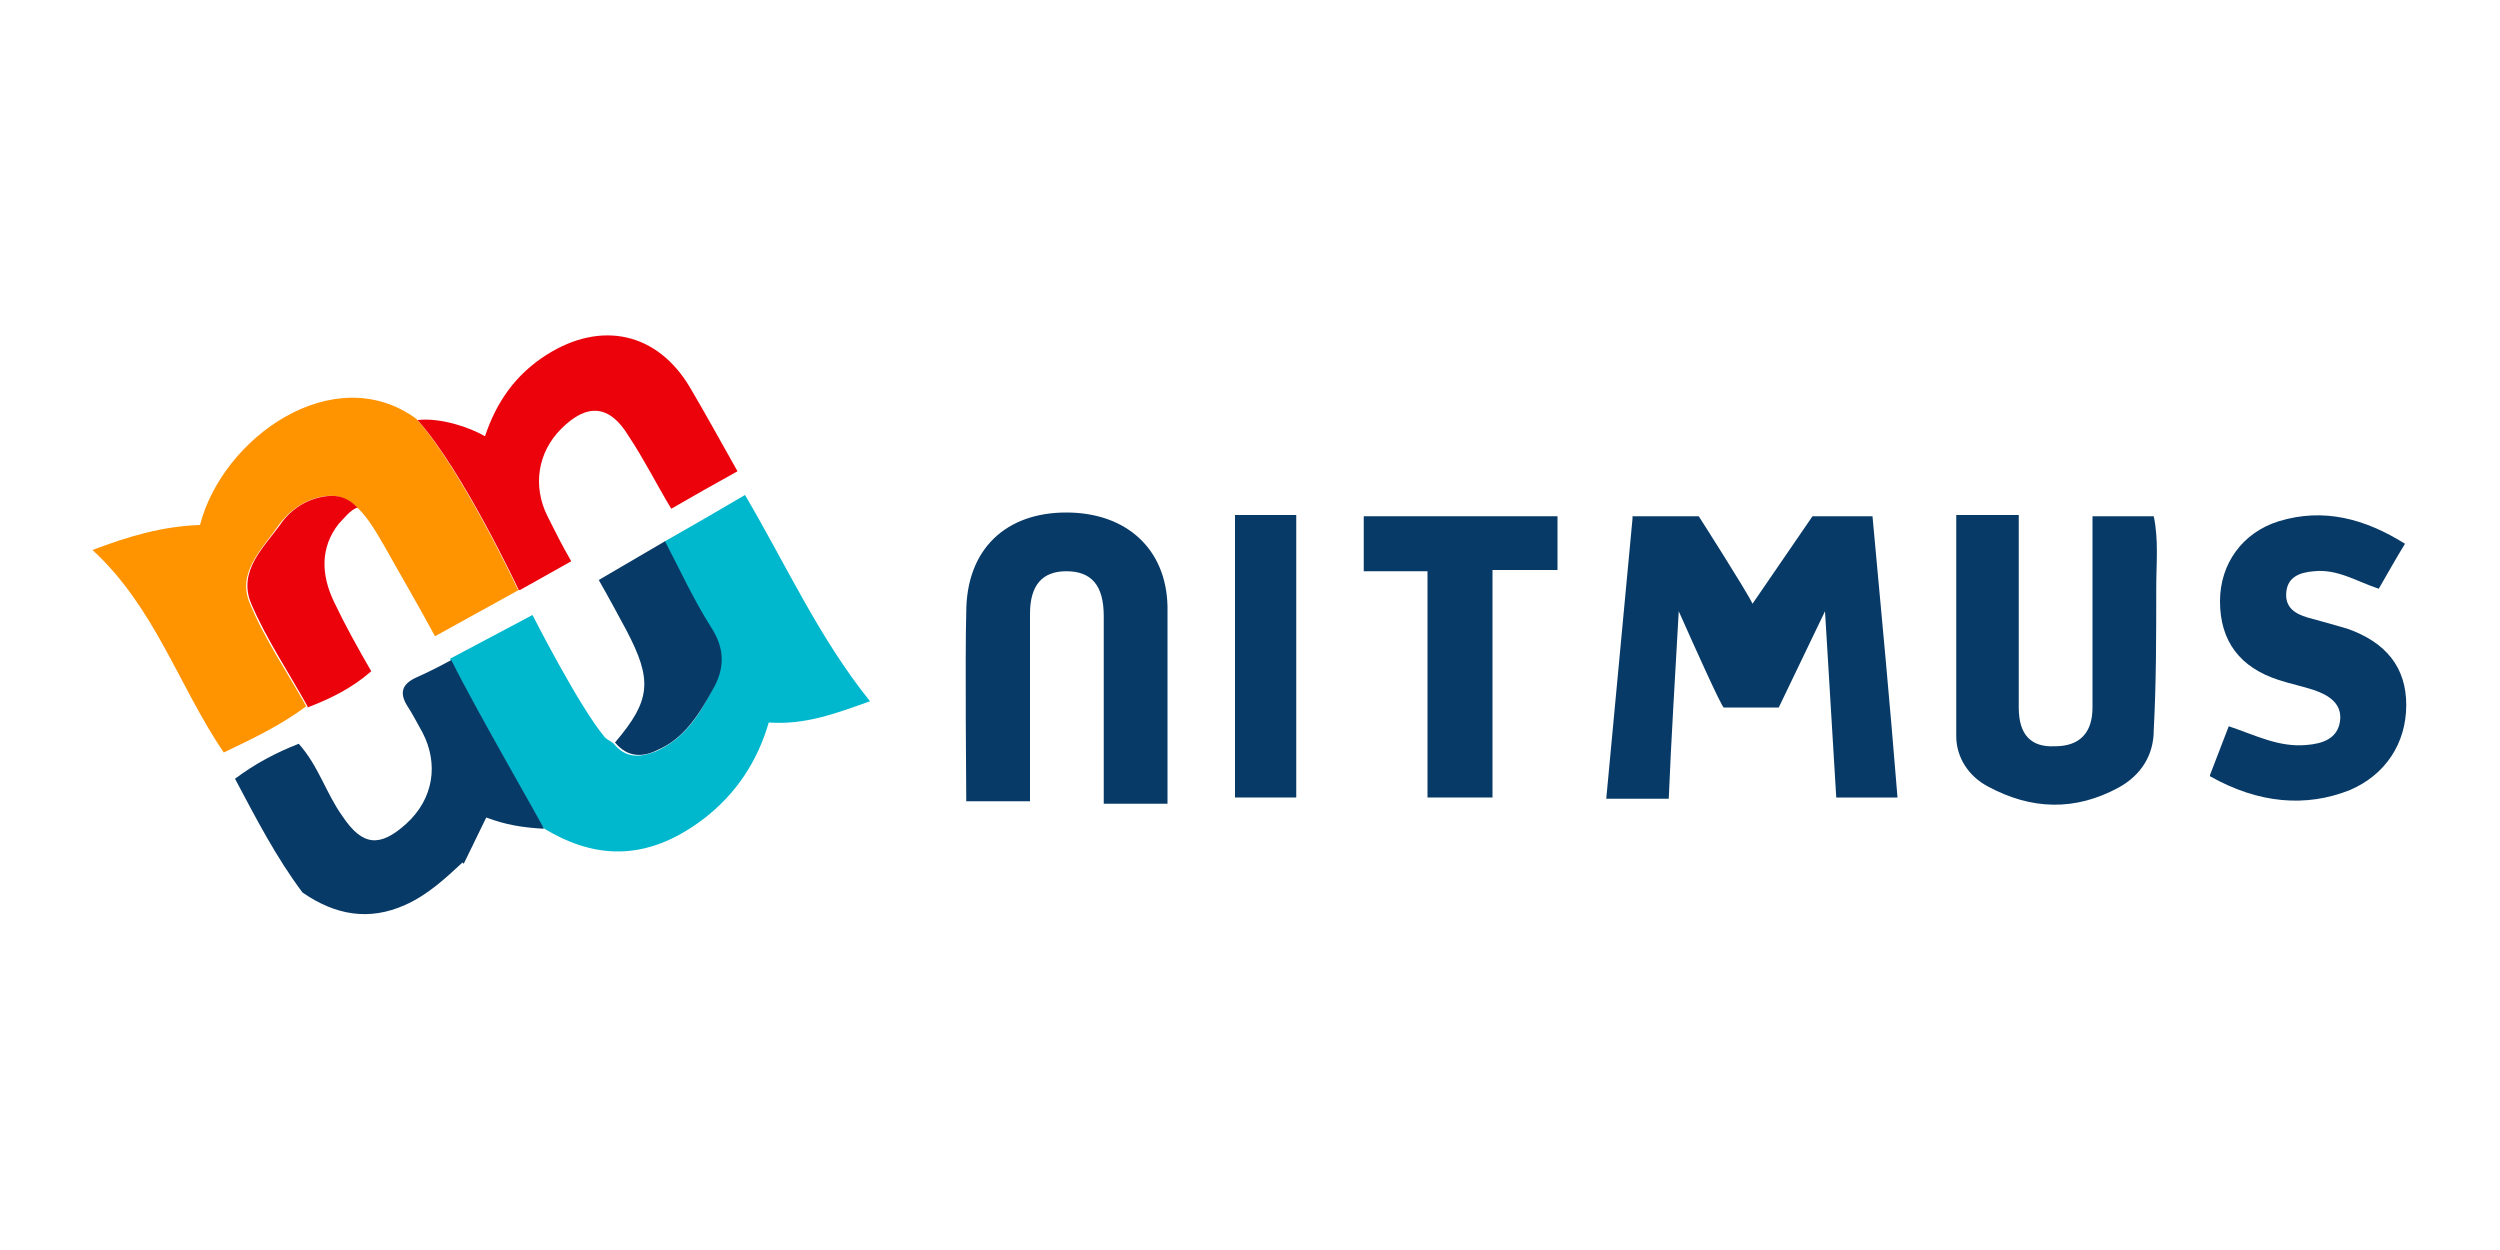
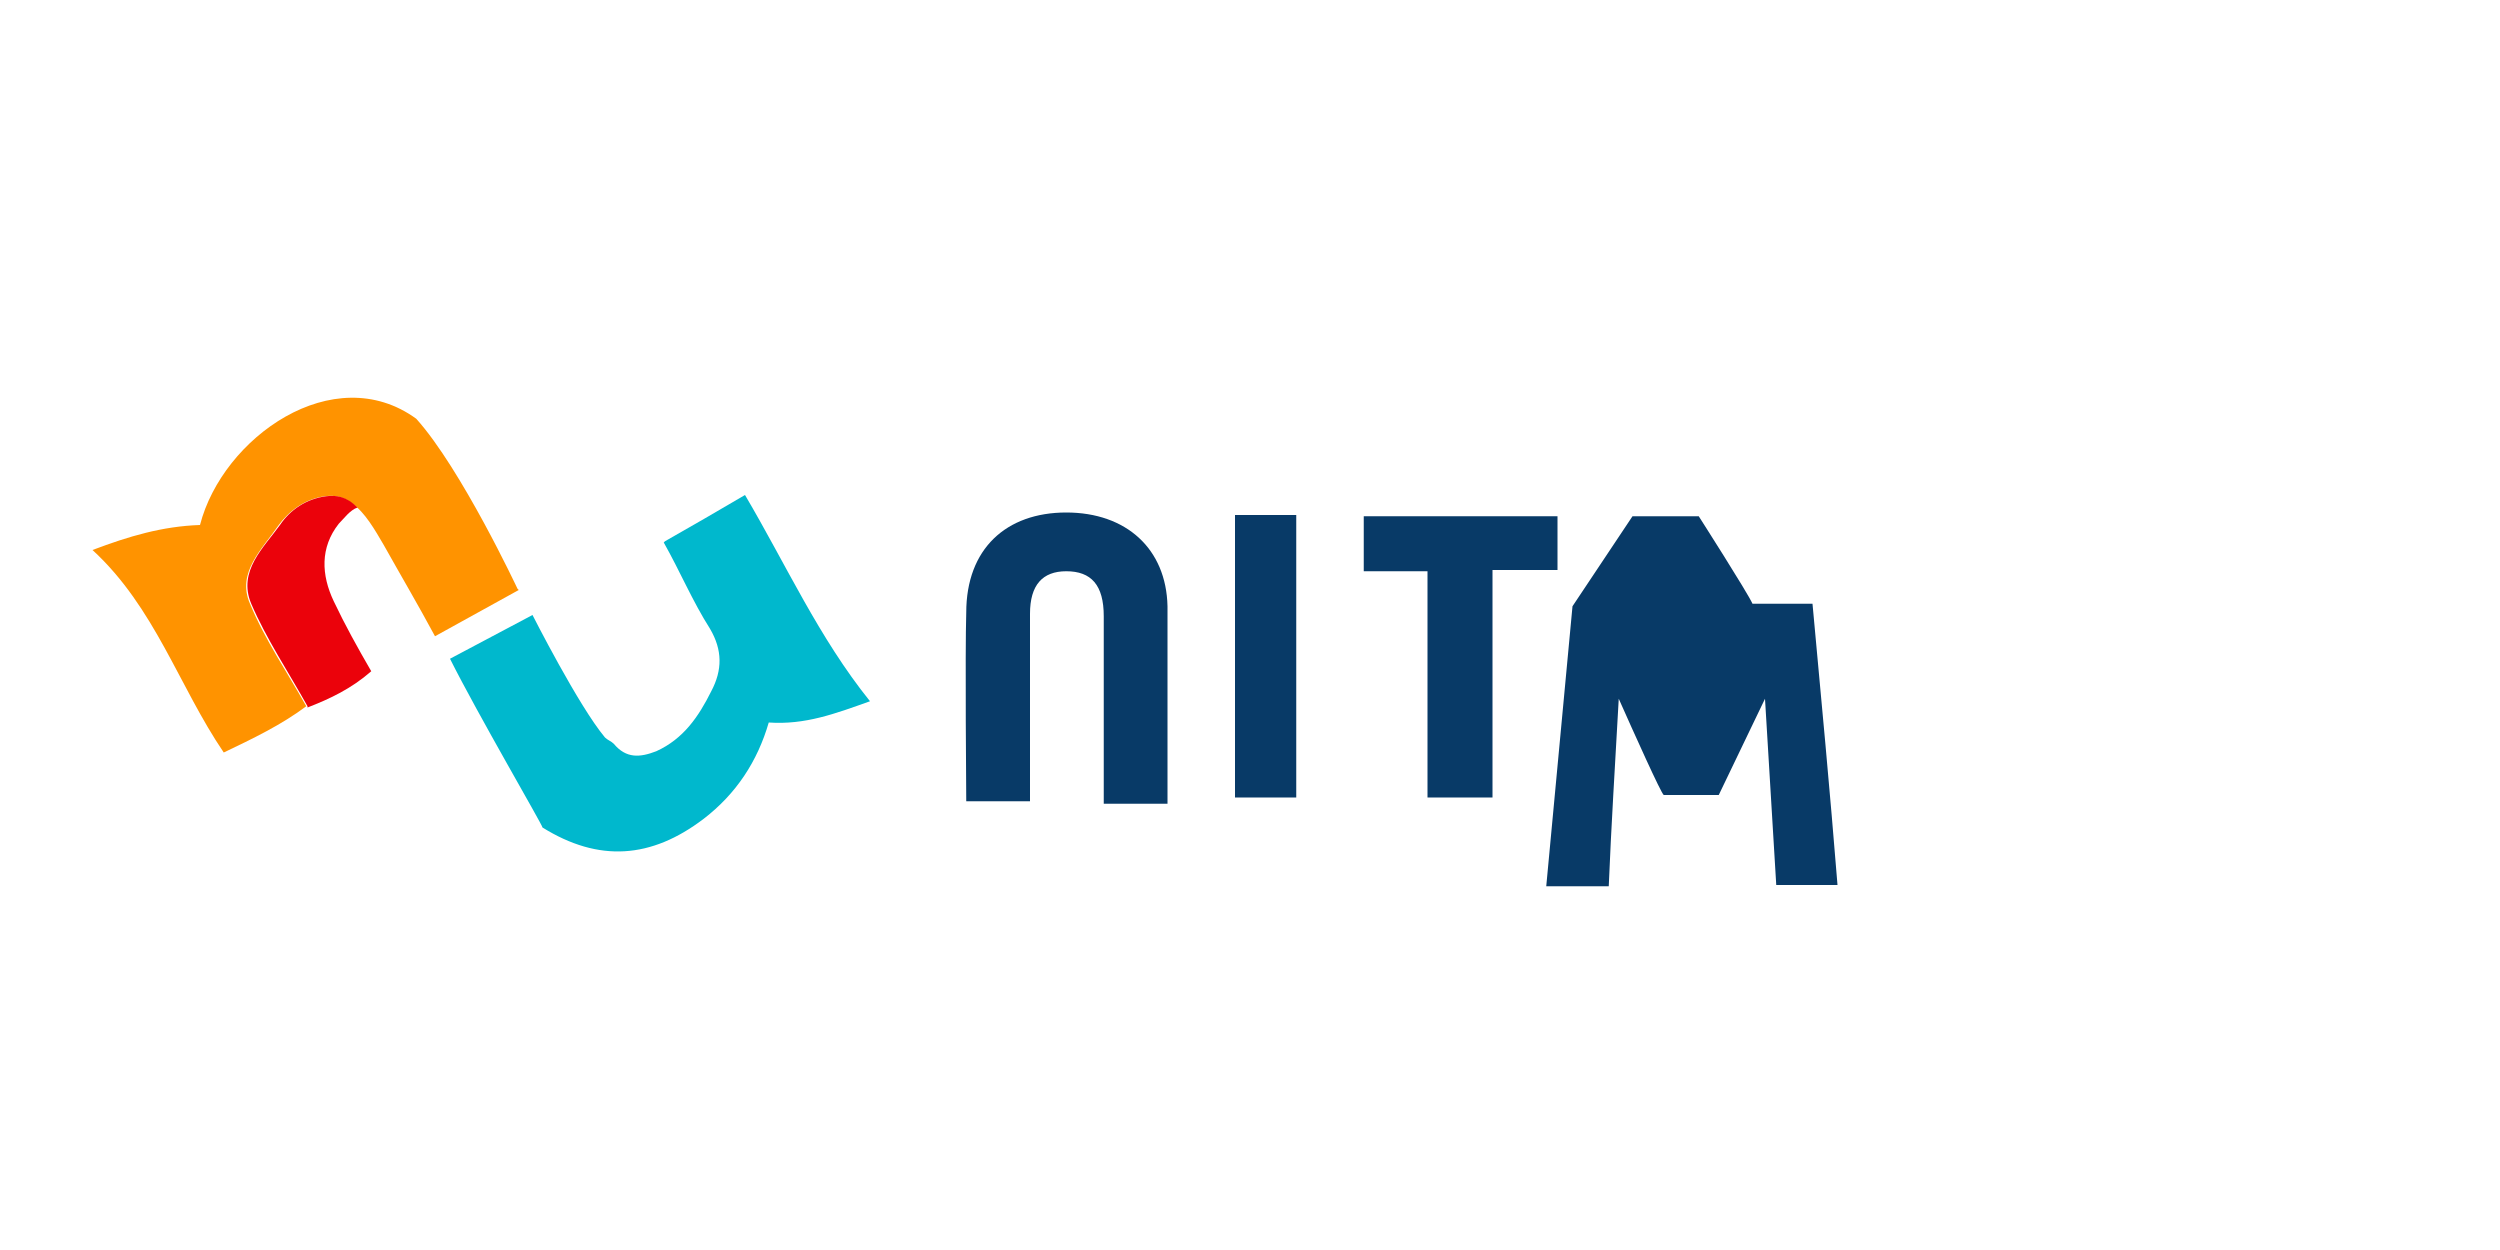
<svg xmlns="http://www.w3.org/2000/svg" id="_레이어_1" data-name="레이어 1" version="1.1" viewBox="0 0 200 100">
  <defs>
    <style>
      .cls-1 {
        fill: #eb020b;
      }

      .cls-1, .cls-2, .cls-3, .cls-4 {
        stroke-width: 0px;
      }

      .cls-2 {
        fill: #083a67;
      }

      .cls-3 {
        fill: #ff9300;
      }

      .cls-4 {
        fill: #00b8cd;
      }
    </style>
  </defs>
  <path class="cls-3" d="M41.5,47.2l-6.7,3.7c-1.4-2.6-2.7-4.8-4.1-7.3-.7-1.2-1.5-2.6-2.5-3.3-.8-.6-1.4-.7-2.2-.6-1.6.2-2.9,1.2-3.7,2.3-1.3,1.9-3.4,3.8-2.3,6.3,1.2,2.9,3,5.5,4.5,8.2-2,1.5-4.3,2.6-6.6,3.7-3.6-5.3-5.5-11.6-10.5-16.2,2.9-1.1,5.6-1.9,8.6-2,1.8-7,10.7-13.3,17.3-8.5,3.6,4,8.1,13.6,8.1,13.6Z" />
  <path class="cls-4" d="M53.2,43.3c2.1-1.2,4.2-2.4,6.4-3.7,3.3,5.6,5.9,11.4,10,16.5-2.8,1-5.2,1.9-8.1,1.7-.9,3.1-2.6,5.7-5.2,7.7-4.2,3.2-8.4,3.5-12.9.7,0-.2-5.2-9.1-7.4-13.5l6.6-3.5s3.7,7.3,5.8,9.8c.2.2.5.3.7.5,1,1.2,2.1,1.1,3.4.6,2.2-1,3.4-2.8,4.4-4.8.9-1.7.9-3.3-.1-5-1.4-2.2-2.4-4.6-3.7-6.9Z" />
-   <path class="cls-2" d="M130.6,41.3h5.3c0,0,3.9,6.1,4.3,7l4.8-7h4.8c.7,7.6,1.4,15,2,22.5h-4.9l-.9-14.9-3.7,7.7h-4.4c-.2-.1-2.4-5-3.6-7.7-.3,5.4-.6,10.1-.8,15h-5c.7-7.5,1.4-14.9,2.1-22.4Z" />
+   <path class="cls-2" d="M130.6,41.3h5.3c0,0,3.9,6.1,4.3,7h4.8c.7,7.6,1.4,15,2,22.5h-4.9l-.9-14.9-3.7,7.7h-4.4c-.2-.1-2.4-5-3.6-7.7-.3,5.4-.6,10.1-.8,15h-5c.7-7.5,1.4-14.9,2.1-22.4Z" />
  <path class="cls-2" d="M93.4,64.3h-5.1c0-2.3,0-4.5,0-6.7,0-2.8,0-5.5,0-8.3,0-2.5-1-3.6-3-3.6-1.9,0-2.9,1.1-2.9,3.4,0,4.3,0,15,0,15h-5.1s-.1-12,0-15.1c0-5.1,3.2-8,8-8s8,2.9,8.1,7.5c0,5.2,0,10.3,0,15.7Z" />
-   <path class="cls-2" d="M156.6,41.2h4.9c0,3.3,0,6.5,0,9.8,0,1.9,0,3.7,0,5.6,0,2.2,1,3.2,2.9,3.1,2,0,3-1.1,3-3.1,0-4.4,0-8.8,0-13.2,0-.7,0-1.3,0-2.1h4.9c.4,1.9.2,3.8.2,5.7,0,3.8,0,7.6-.2,11.4,0,2-1,3.6-2.8,4.6-3.5,1.9-7,1.8-10.5-.1-1.5-.8-2.5-2.3-2.5-4,0-5.8,0-11.7,0-17.7Z" />
-   <path class="cls-2" d="M176.8,62c.5-1.3,1-2.6,1.5-3.9,2.1.7,4,1.7,6.2,1.5,1.3-.1,2.5-.5,2.7-1.9.2-1.4-.9-2.1-2.1-2.5-.9-.3-1.9-.5-2.8-.8-3.1-1-4.7-3.1-4.7-6.3,0-3,1.8-5.5,4.7-6.4,3.6-1.1,6.9-.2,10.1,1.8-.8,1.3-1.4,2.4-2.1,3.6-1.8-.6-3.3-1.6-5.2-1.4-1.2.1-2.1.5-2.2,1.7-.1,1.2.7,1.7,1.7,2,1.1.3,2.2.6,3.2.9,3.1,1.1,4.7,3.1,4.7,6.1,0,3.1-1.7,5.6-4.5,6.8-3.5,1.4-7.3,1.1-11.2-1.1Z" />
-   <path class="cls-1" d="M41.5,47.2s-4.5-9.6-8.1-13.6c1.9-.2,4.2.6,5.4,1.3.9-2.7,2.4-4.9,4.9-6.5,4.4-2.8,8.9-1.8,11.5,2.6,1.3,2.2,2.5,4.4,3.8,6.7-1.8,1-3.4,1.9-5.3,3-1.2-2-2.2-4-3.4-5.8-1.5-2.5-3.3-2.7-5.4-.6-1.9,1.9-2.3,4.6-1.1,7,.6,1.2,1.2,2.4,1.9,3.6l-4.1,2.3Z" />
-   <path class="cls-2" d="M37,69c-1.4,1.3-2.8,2.6-4.6,3.4-2.9,1.3-5.6.8-8.2-1-2.1-2.8-3.7-5.9-5.4-9.1,1.6-1.2,3.3-2.1,5.1-2.8,1.6,1.8,2.2,4,3.5,5.8,1.6,2.4,3,2.5,5.1.6,2.2-2,2.6-4.8,1.3-7.3-.4-.7-.8-1.5-1.2-2.1-.7-1.1-.4-1.8.7-2.3.9-.4,1.9-.9,2.8-1.4,2.2,4.4,7.4,13.3,7.4,13.5-1.7-.1-3-.3-4.6-.9-.6,1.2-1.2,2.5-1.8,3.7Z" />
  <path class="cls-2" d="M114.2,63.8v-18.1h-5.1v-4.4h15.5v4.3h-5.2v18.2h-5.1Z" />
  <path class="cls-2" d="M98.8,41.2h4.9v22.6h-4.9v-22.6Z" />
-   <path class="cls-2" d="M53.2,43.3c1.2,2.3,2.3,4.7,3.7,6.9,1.1,1.7,1.1,3.3.1,5-1.1,2-2.3,3.9-4.4,4.8-1.2.6-2.4.6-3.4-.6,2.9-3.4,3-5,.9-9-.7-1.3-1.4-2.6-2.2-4,0,0,3.6-2.1,5.3-3.1Z" />
  <path class="cls-1" d="M24.6,56.5c-1.5-2.7-3.3-5.4-4.5-8.2-1.1-2.6,1-4.5,2.3-6.3.8-1.2,2.1-2.1,3.7-2.3.8-.1,1.6,0,2.5.9-.6.2-1.1.9-1.5,1.3-1.5,1.9-1.4,4.1-.4,6.2.9,1.9,1.9,3.7,3,5.6-1.6,1.4-3.3,2.2-5.1,2.9Z" />
</svg>